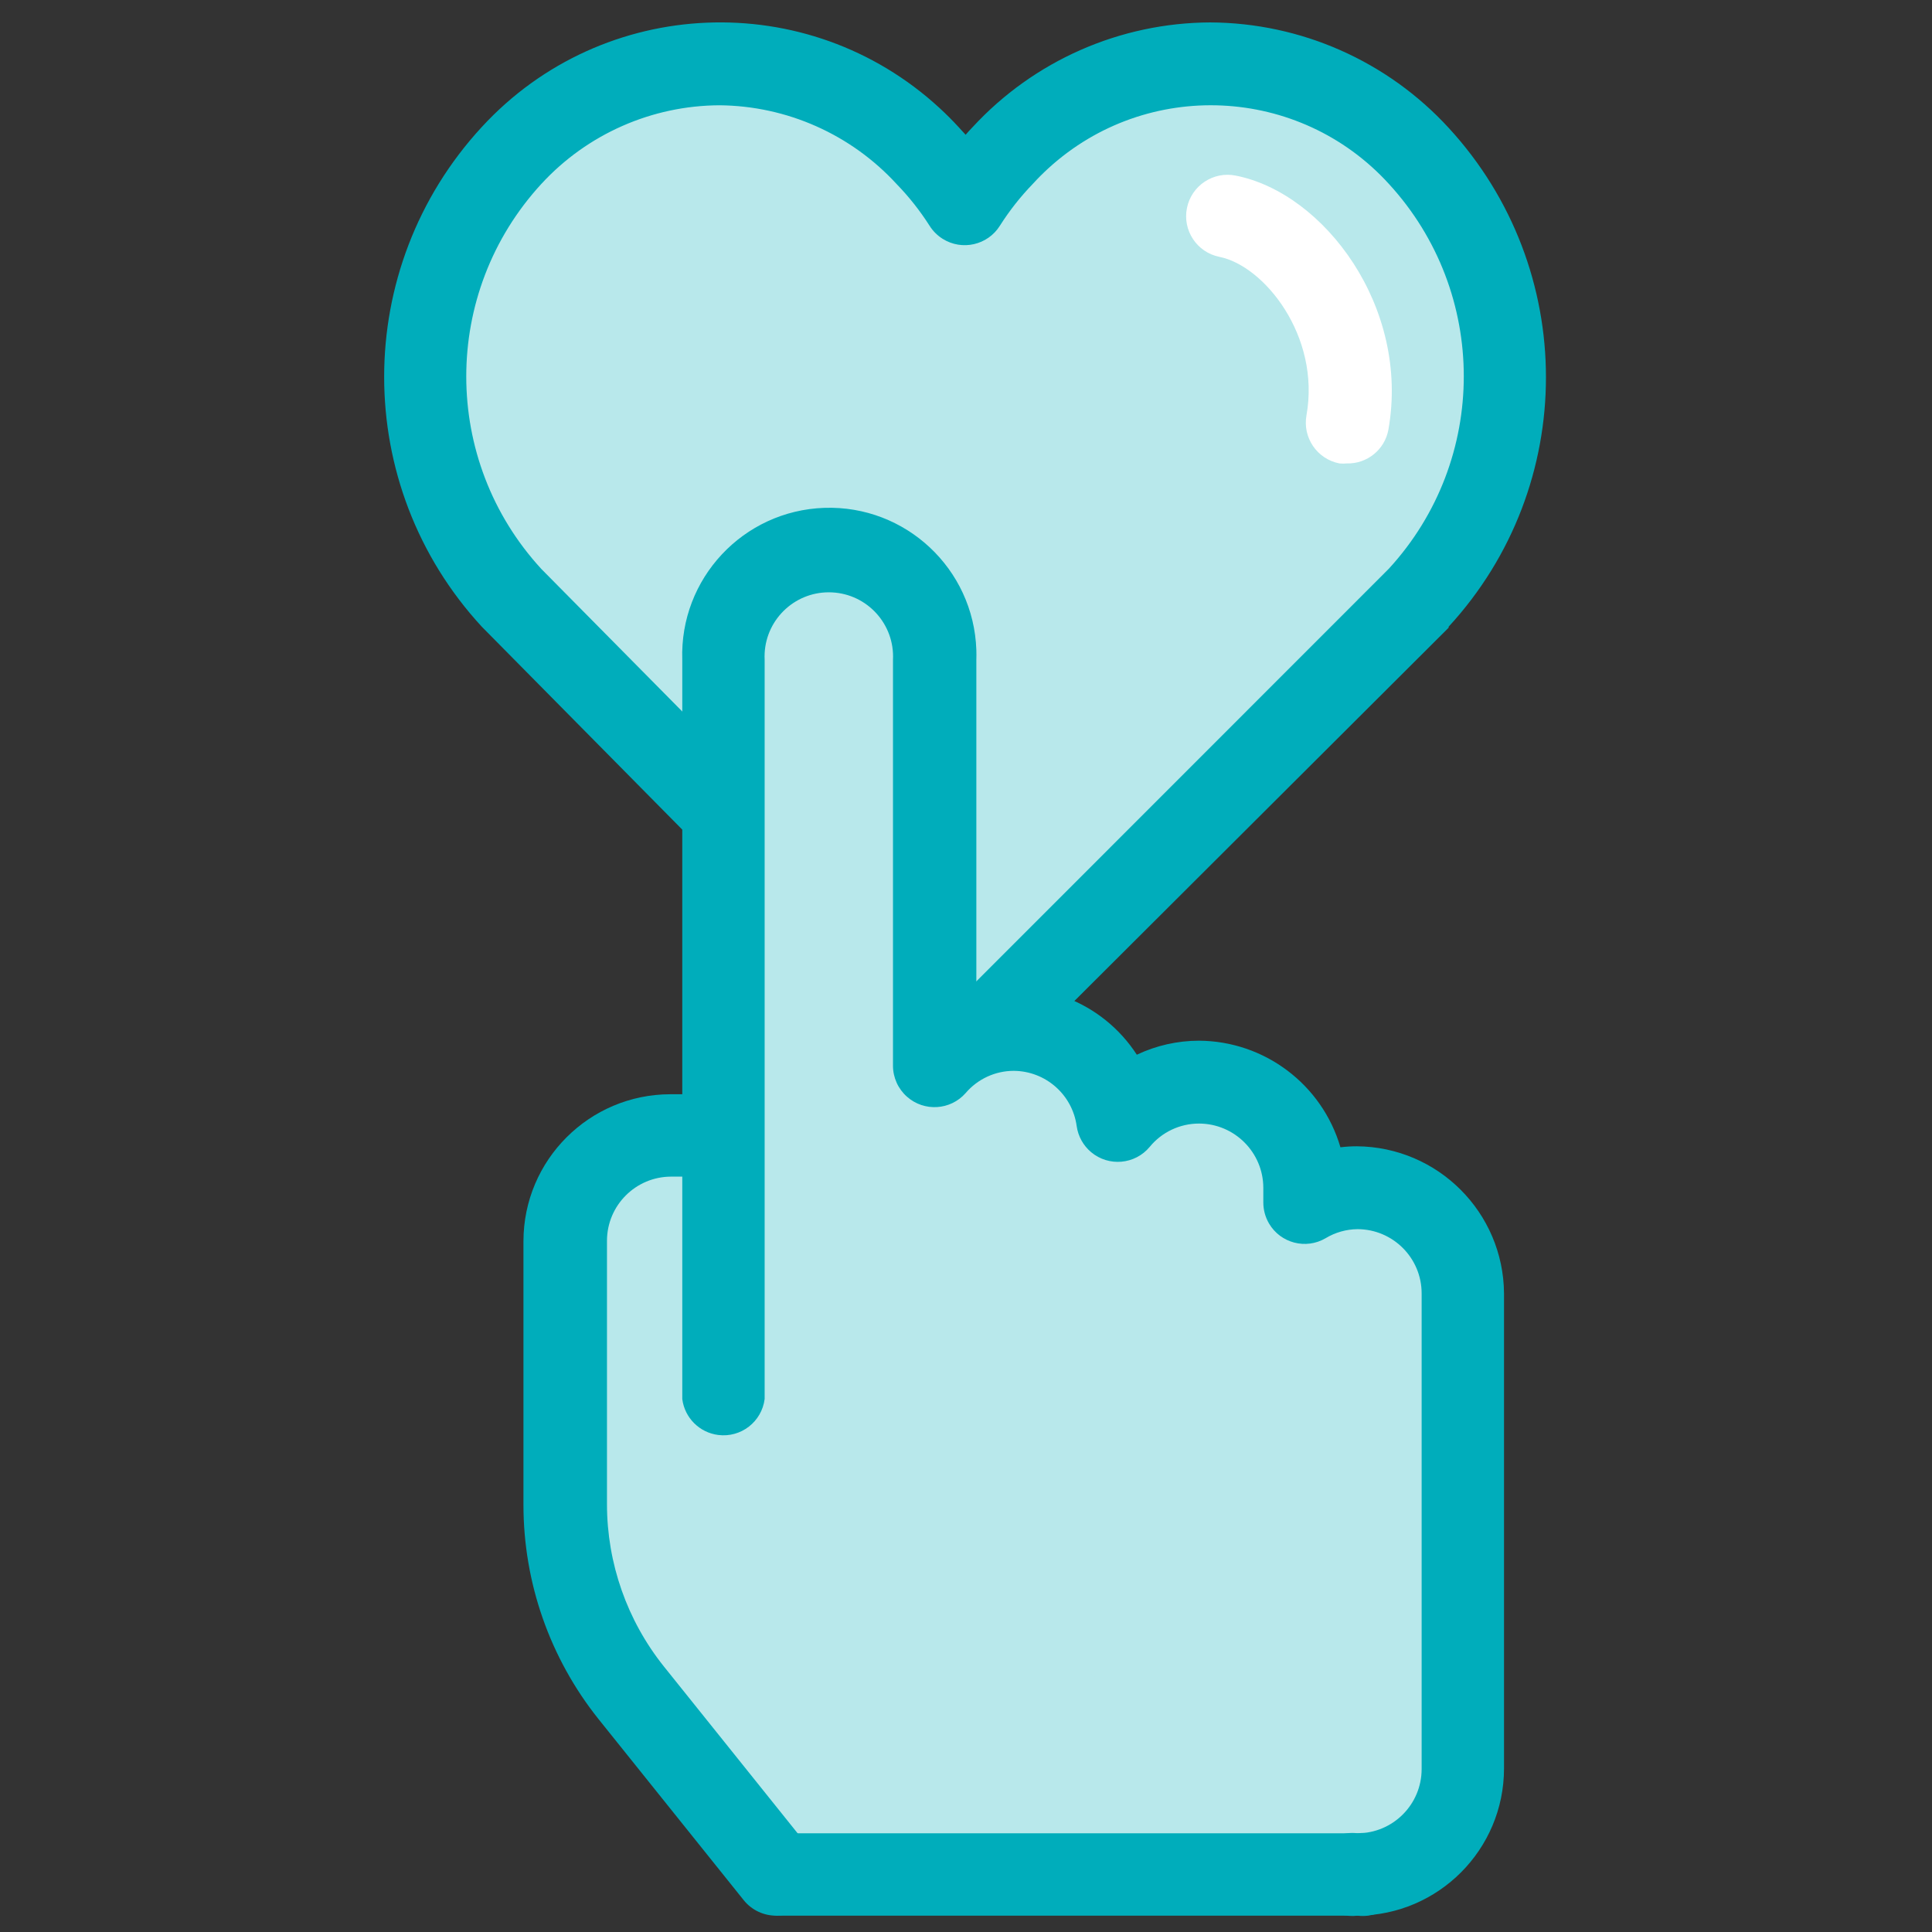
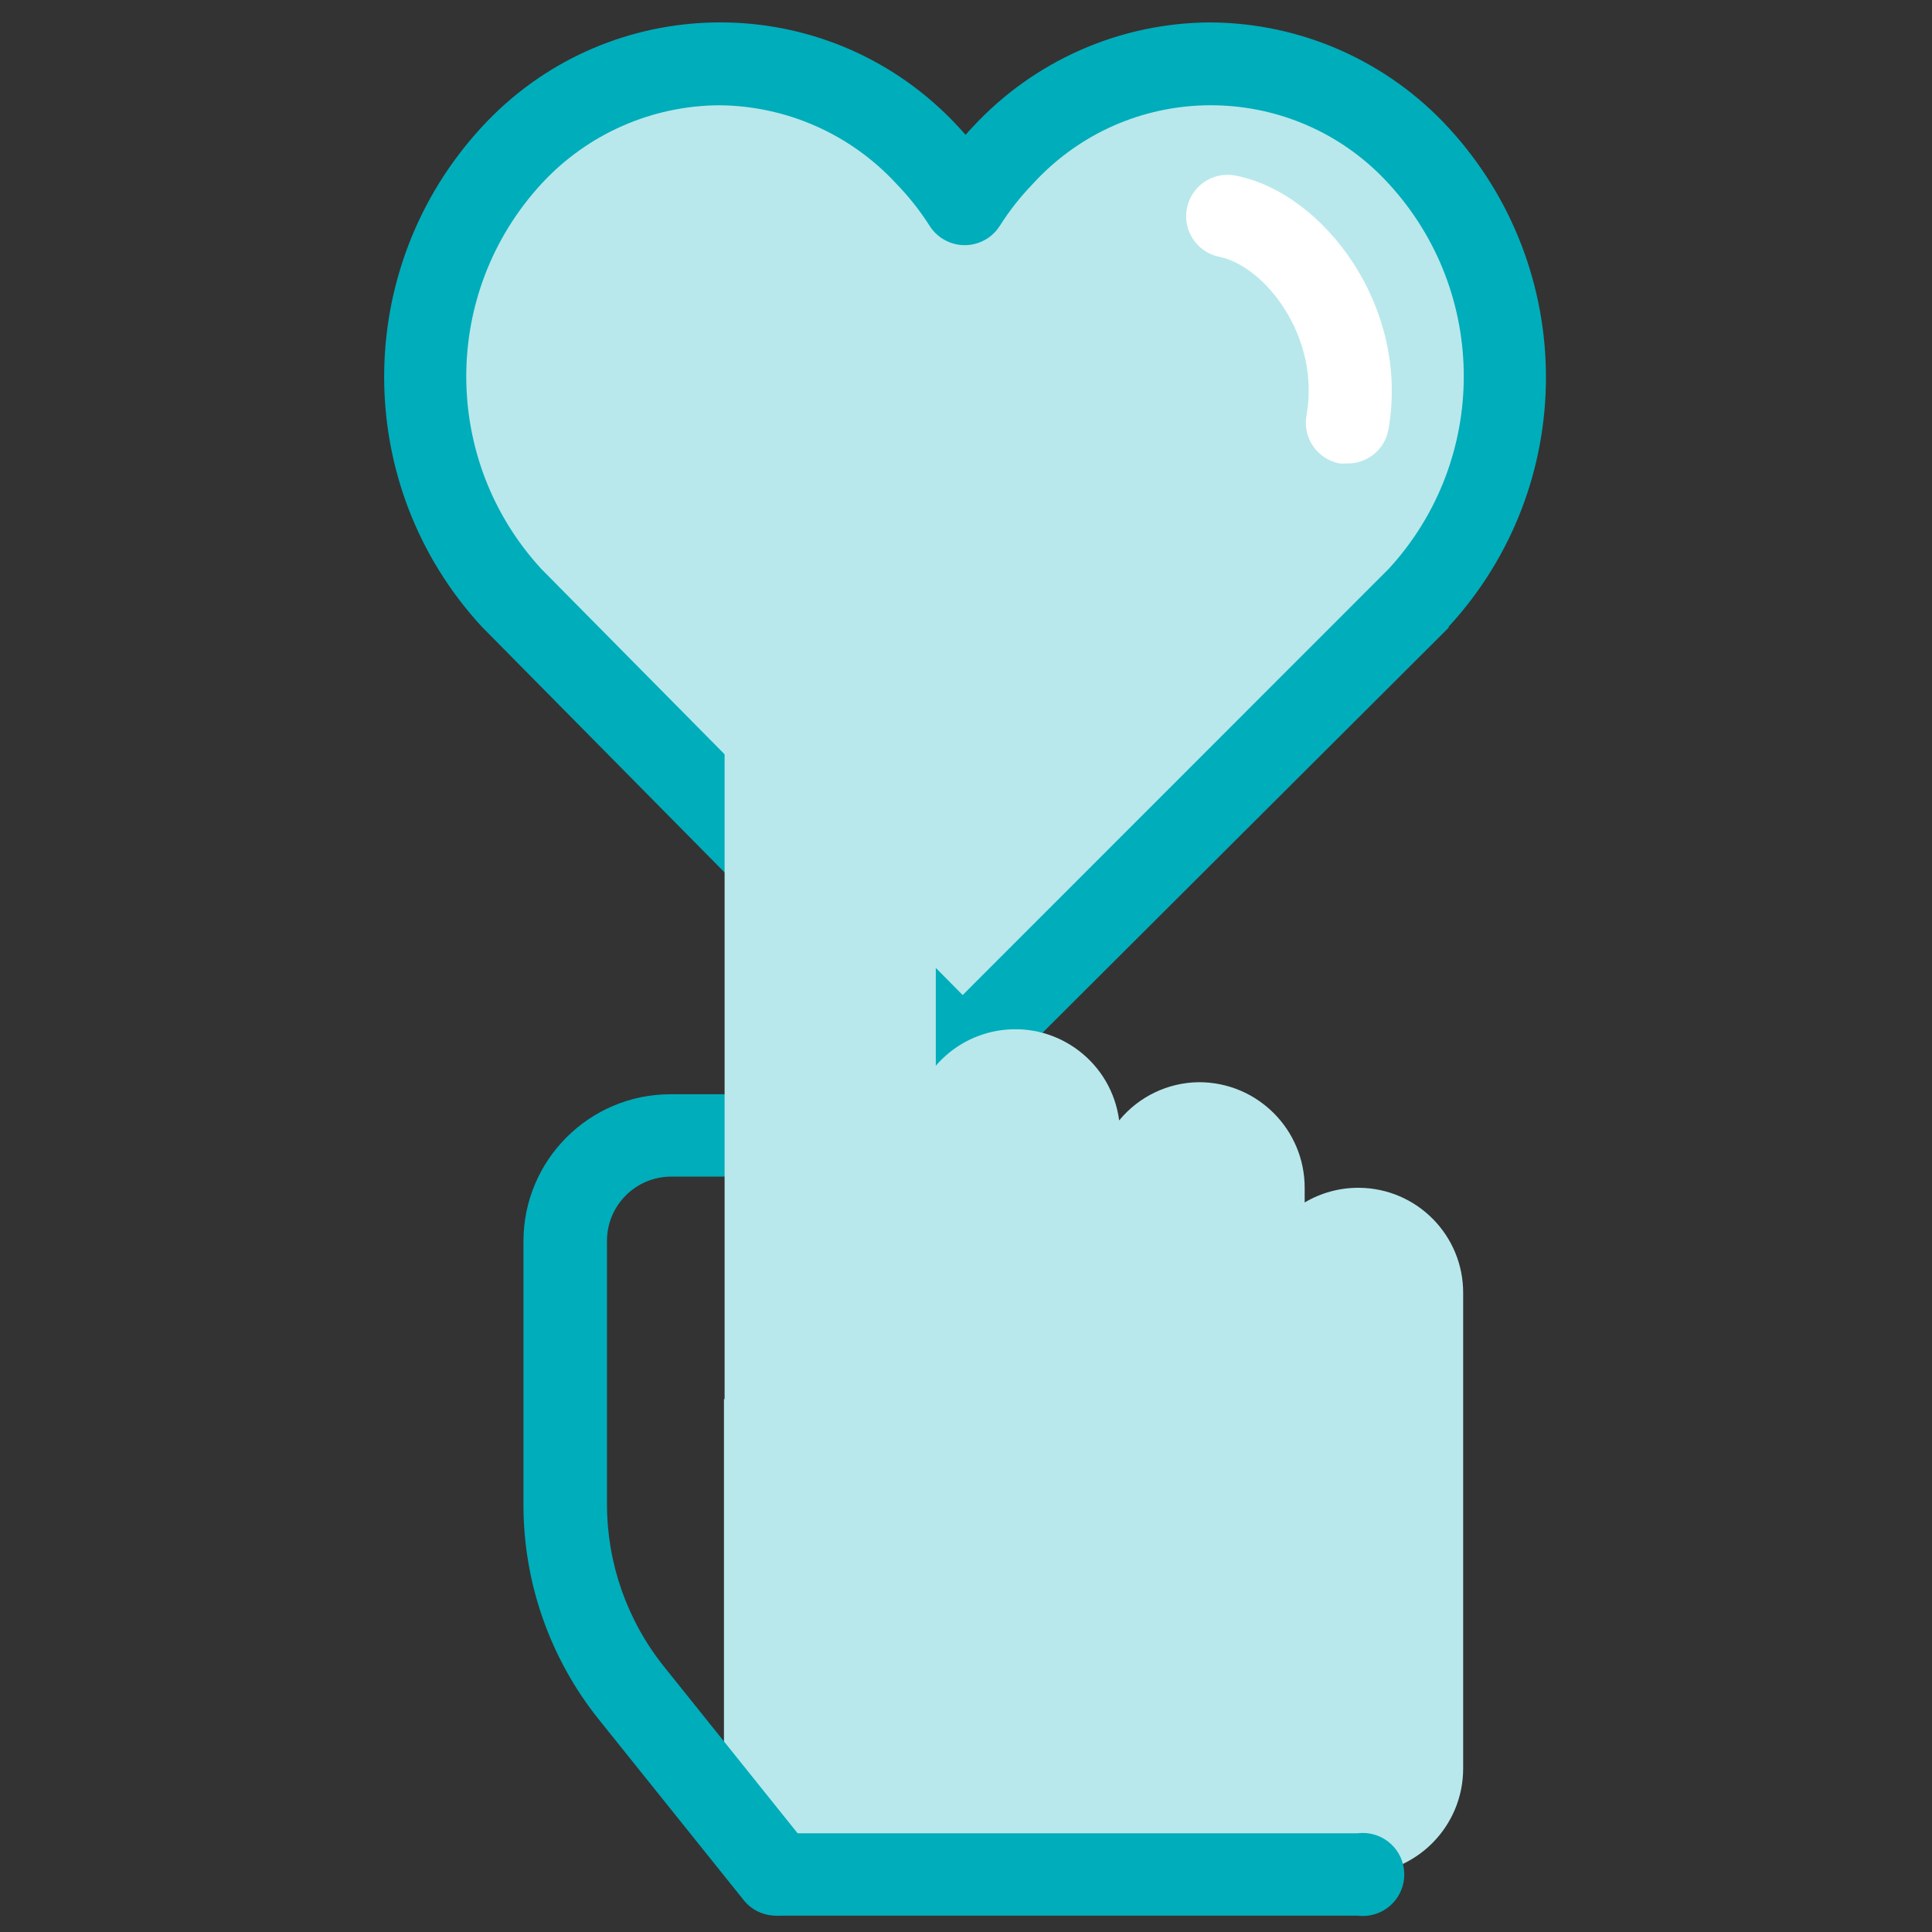
<svg xmlns="http://www.w3.org/2000/svg" version="1.1" id="Layer_1" x="0px" y="0px" width="264.016px" height="264.016px" viewBox="-0.016 173.984 264.016 264.016" enable-background="new -0.016 173.984 264.016 264.016" xml:space="preserve">
  <rect x="-0.016" y="173.984" width="264.016" height="264.016" fill="#333333" stroke="none" />
  <g>
    <g>
      <g>
        <path fill="#B8E8EB" d="M193.829,255.64c15.73-17.062,15.73-43.341,0-60.403c-14.395-15.716-38.803-16.788-54.519-2.395     c-0.832,0.763-1.633,1.562-2.394,2.395c-1.912,2.02-3.608,4.23-5.066,6.597c-1.474-2.363-3.178-4.573-5.088-6.597     c-14.394-15.716-38.802-16.788-54.518-2.395c-0.833,0.763-1.632,1.562-2.396,2.395c-15.731,17.062-15.731,43.341,0,60.403     l61.664,62.361L193.829,255.64z" />
        <path fill="#00ADBB" d="M131.513,323.65L131.513,323.65c-1.506,0.018-2.955-0.566-4.03-1.621L65.82,259.624     c-17.786-19.286-17.786-48.996,0-68.282c16.547-17.991,44.548-19.162,62.539-2.613c0.908,0.834,1.779,1.706,2.614,2.613     l0.968,1.058c0.315-0.36,0.63-0.72,0.967-1.058c8.367-9.067,20.127-14.246,32.464-14.295l0,0     c12.391,0.059,24.197,5.28,32.576,14.408c17.729,19.266,17.729,48.903,0,68.169v0.135l-62.429,62.27     C134.447,323.073,133.009,323.653,131.513,323.65z M98.306,188.371c-9.252,0.04-18.07,3.931-24.336,10.738     c-13.693,14.874-13.693,37.762,0,52.636l57.565,58.218l58.241-58.263c13.654-14.872,13.654-37.719,0-52.59     c-12.244-13.435-33.063-14.398-46.498-2.153c-0.75,0.684-1.469,1.402-2.152,2.153c-1.691,1.748-3.2,3.664-4.502,5.719     c-1.665,2.654-5.167,3.457-7.821,1.792c-0.726-0.455-1.338-1.067-1.793-1.792c-1.303-2.047-2.813-3.955-4.502-5.696     C116.279,192.348,107.515,188.451,98.306,188.371z M193.829,255.64L193.829,255.64z" />
      </g>
      <path fill="#FFFFFF" d="M184.035,237.313c-0.336,0.034-0.676,0.034-1.012,0c-3.048-0.591-5.053-3.52-4.504-6.574    c1.936-10.806-5.763-20.441-11.909-21.657c-3.064-0.622-5.045-3.61-4.424-6.676c0.622-3.064,3.611-5.045,6.676-4.423    c12.089,2.386,23.841,18.011,20.846,34.76C189.191,235.451,186.79,237.385,184.035,237.313z" />
    </g>
    <g>
      <rect x="98.915" y="365.164" fill="#B8E8EB" width="91.627" height="64.027" />
      <g>
        <g>
-           <path fill="#B8E8EB" d="M98.892,329.076h-7.204c-7.97,0-14.432,6.461-14.432,14.431v36.021      c0.002,9.336,3.177,18.395,9.006,25.688l19.833,24.765" />
          <path fill="#00ADBB" d="M106.118,435.766c-1.747,0.028-3.41-0.753-4.502-2.116l-19.857-24.764      c-6.634-8.313-10.246-18.632-10.243-29.267v-36.021c0.013-11.086,8.996-20.068,20.082-20.082h7.294      c3.108,0.395,5.309,3.233,4.914,6.342c-0.325,2.567-2.347,4.59-4.914,4.916h-7.204c-4.832,0.01-8.746,3.925-8.758,8.756v36.022      c0.004,8.05,2.742,15.86,7.767,22.15l19.856,24.765c1.955,2.435,1.566,5.991-0.868,7.945c-0.01,0.009-0.021,0.017-0.032,0.025      C108.665,435.278,107.416,435.747,106.118,435.766z" />
        </g>
        <g>
          <path fill="#B8E8EB" d="M185.499,430.093c7.97,0,14.432-6.462,14.432-14.433l0,0v-64.926      c0.051-7.922-6.328-14.383-14.248-14.433c-2.606-0.018-5.168,0.676-7.409,2.005v-2.003c0-7.97-6.462-14.432-14.432-14.432      c-4.235,0.036-8.234,1.949-10.92,5.224c-1.024-7.84-8.213-13.366-16.053-12.34c-3.499,0.457-6.704,2.19-9.003,4.866V264.15      c0-7.971-6.46-14.432-14.43-14.432c-7.971,0-14.432,6.461-14.432,14.432l0,0v101.014" />
-           <path fill="#00ADBB" d="M185.499,435.766c-3.108,0.394-5.948-1.806-6.341-4.914c-0.395-3.109,1.806-5.949,4.914-6.343      c0.474-0.061,0.953-0.061,1.427,0c4.841-0.013,8.758-3.94,8.758-8.78v-64.994c0-4.84-3.917-8.767-8.758-8.781      c-1.54,0.016-3.048,0.442-4.368,1.239c-2.691,1.578-6.154,0.678-7.732-2.014c-0.51-0.871-0.778-1.862-0.777-2.872v-2.003      c-0.013-4.844-3.937-8.769-8.779-8.781c-2.618-0.005-5.1,1.169-6.755,3.197c-2.008,2.405-5.586,2.726-7.99,0.717      c-1.083-0.903-1.787-2.178-1.982-3.575c-0.592-4.303-4.257-7.515-8.599-7.543c-2.532,0.003-4.934,1.113-6.575,3.039      c-2.073,2.352-5.658,2.577-8.008,0.503c-1.217-1.072-1.917-2.615-1.92-4.238V264.15c0.246-4.844-3.481-8.968-8.324-9.213      c-4.843-0.246-8.968,3.481-9.214,8.324c-0.015,0.296-0.015,0.593,0,0.89v101.014c-0.394,3.11-3.233,5.31-6.341,4.915      c-2.567-0.324-4.59-2.346-4.915-4.915V264.15c-0.372-11.097,8.323-20.395,19.42-20.766c11.097-0.372,20.394,8.323,20.766,19.42      c0.014,0.449,0.014,0.897,0,1.346v45.52c8.366-2.23,17.217,1.177,21.929,8.444c2.653-1.257,5.55-1.909,8.485-1.915      c8.957,0.047,16.822,5.97,19.339,14.565c0.749-0.089,1.498-0.134,2.251-0.135c11.068,0.087,20.02,9.037,20.105,20.104v64.926      C205.502,426.725,196.562,435.703,185.499,435.766z" />
        </g>
      </g>
      <path fill="#00ADBB" d="M185.499,435.766h-79.381c-3.108-0.394-5.308-3.232-4.915-6.341c0.325-2.568,2.347-4.59,4.915-4.916    h79.381c3.108-0.393,5.948,1.807,6.342,4.916c0.394,3.108-1.806,5.947-4.915,6.341    C186.452,435.825,185.973,435.825,185.499,435.766z" />
    </g>
  </g>
</svg>